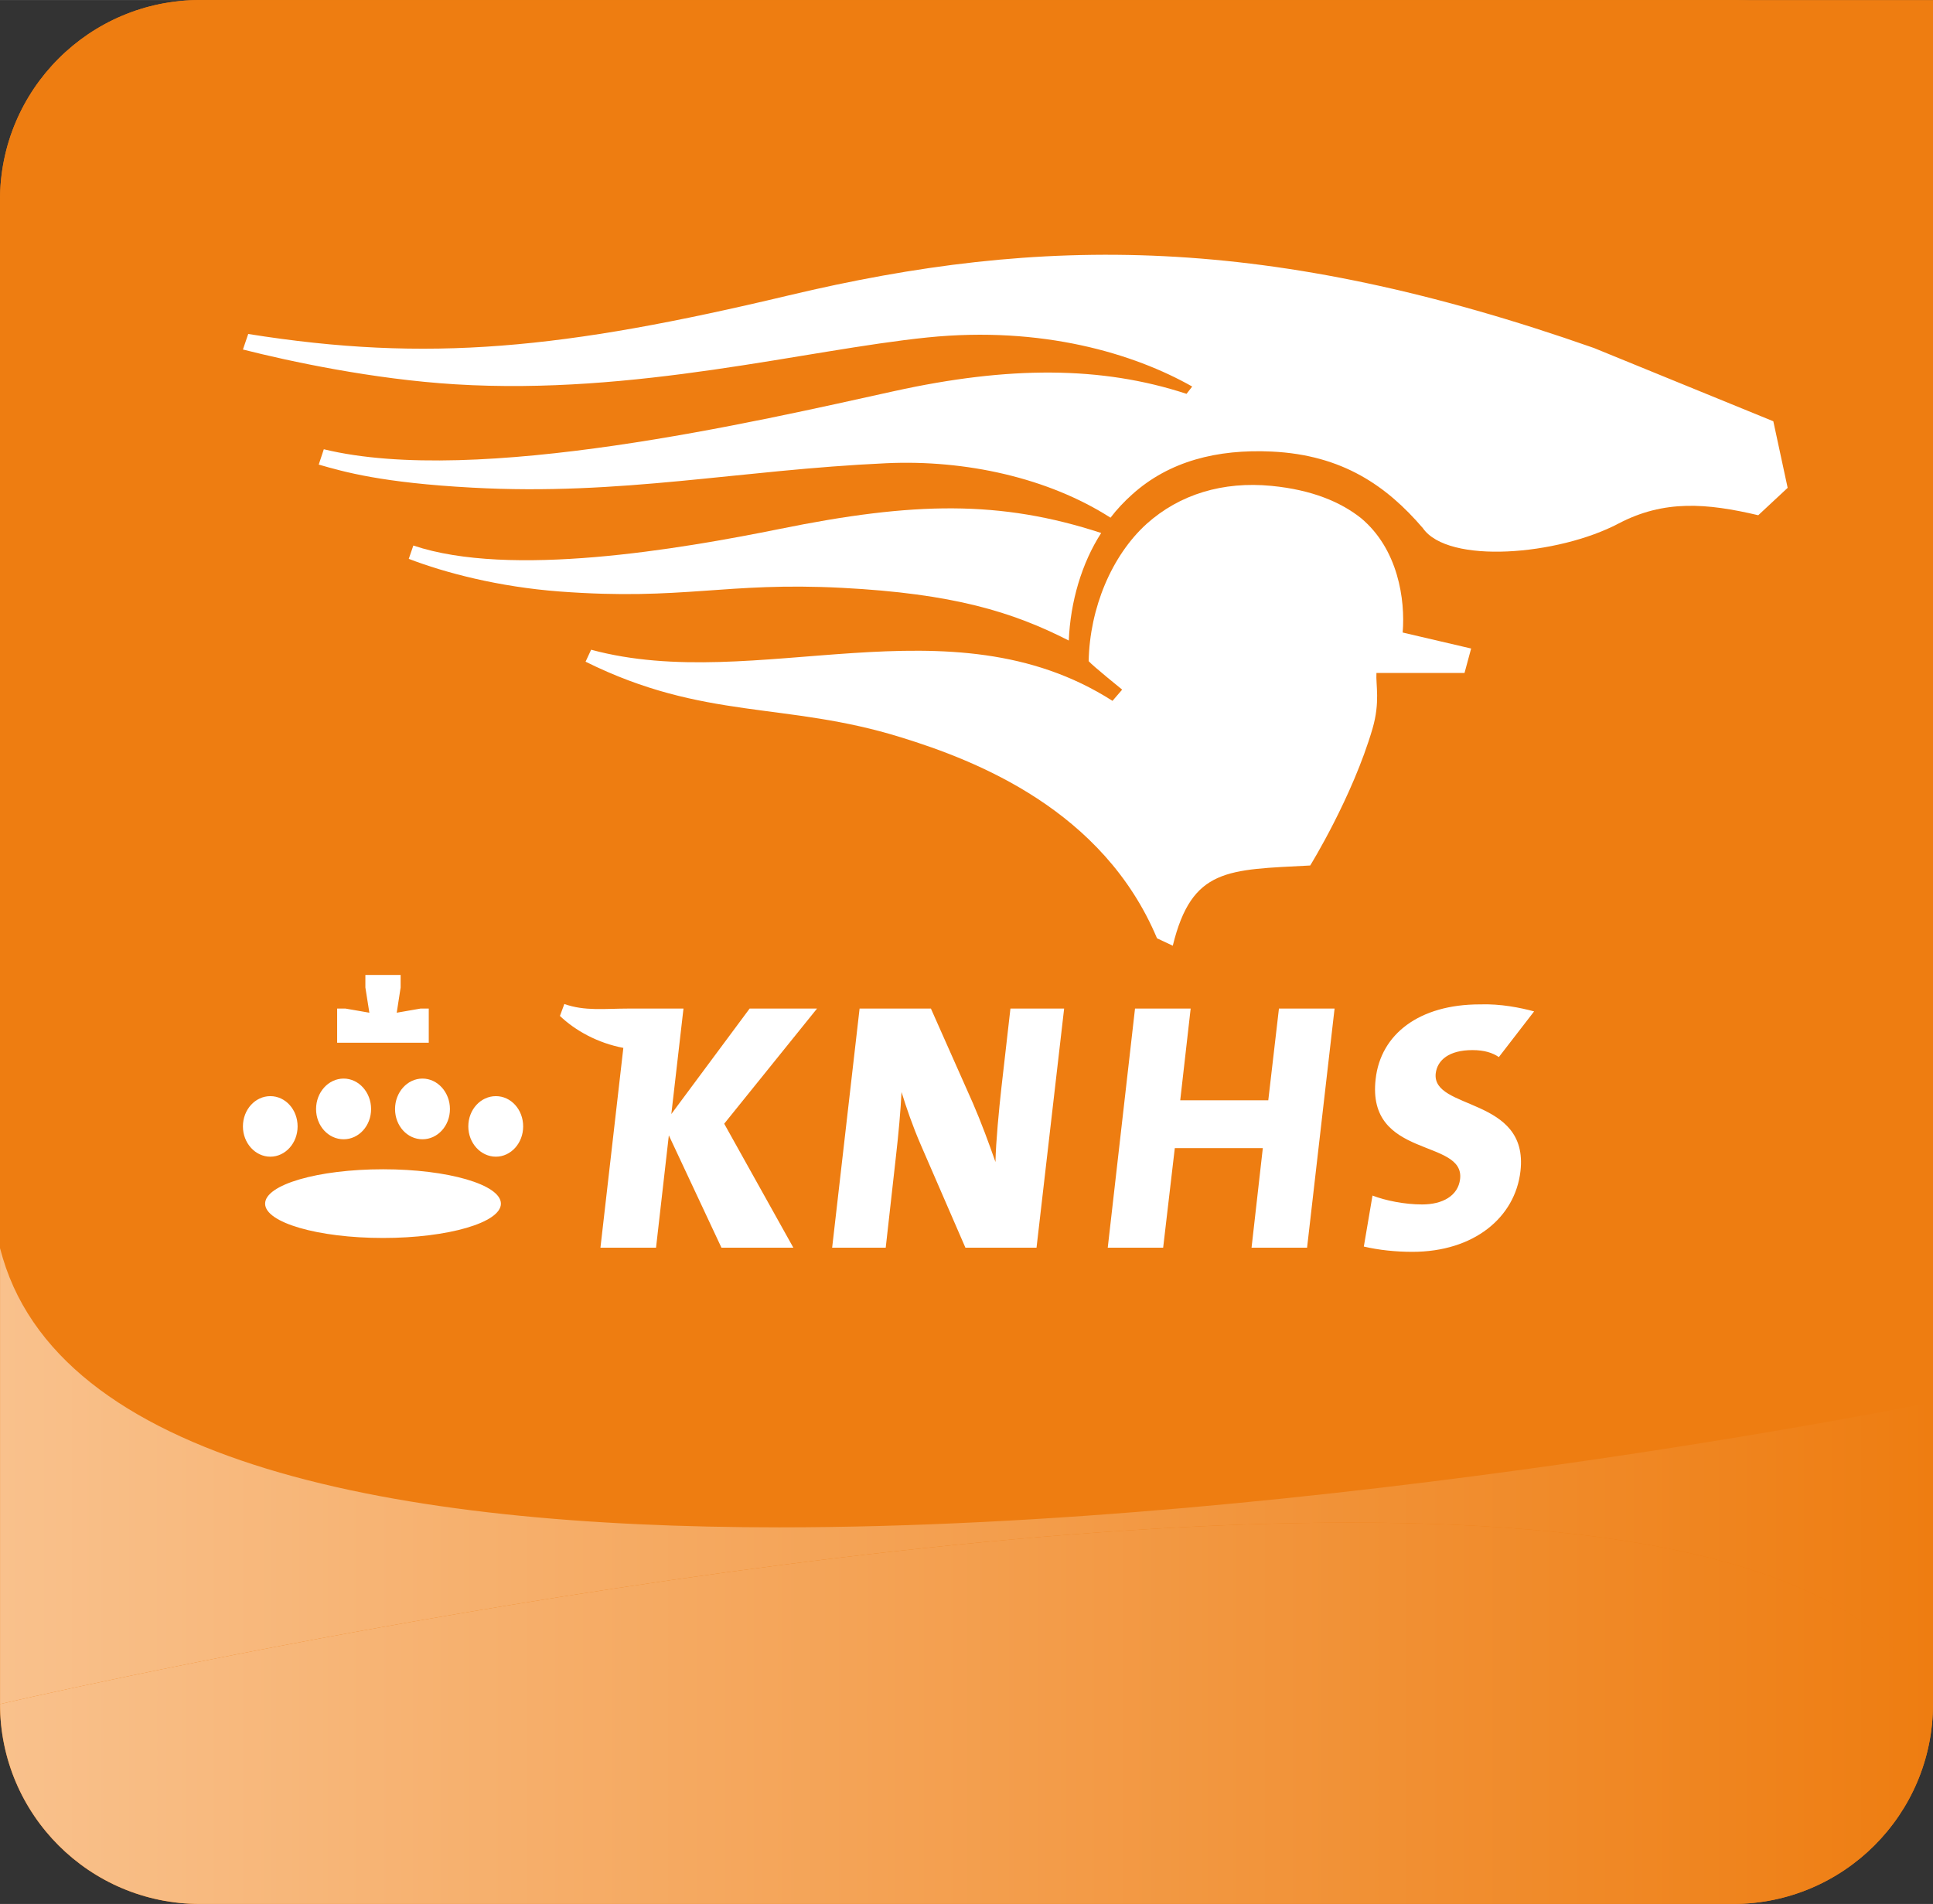
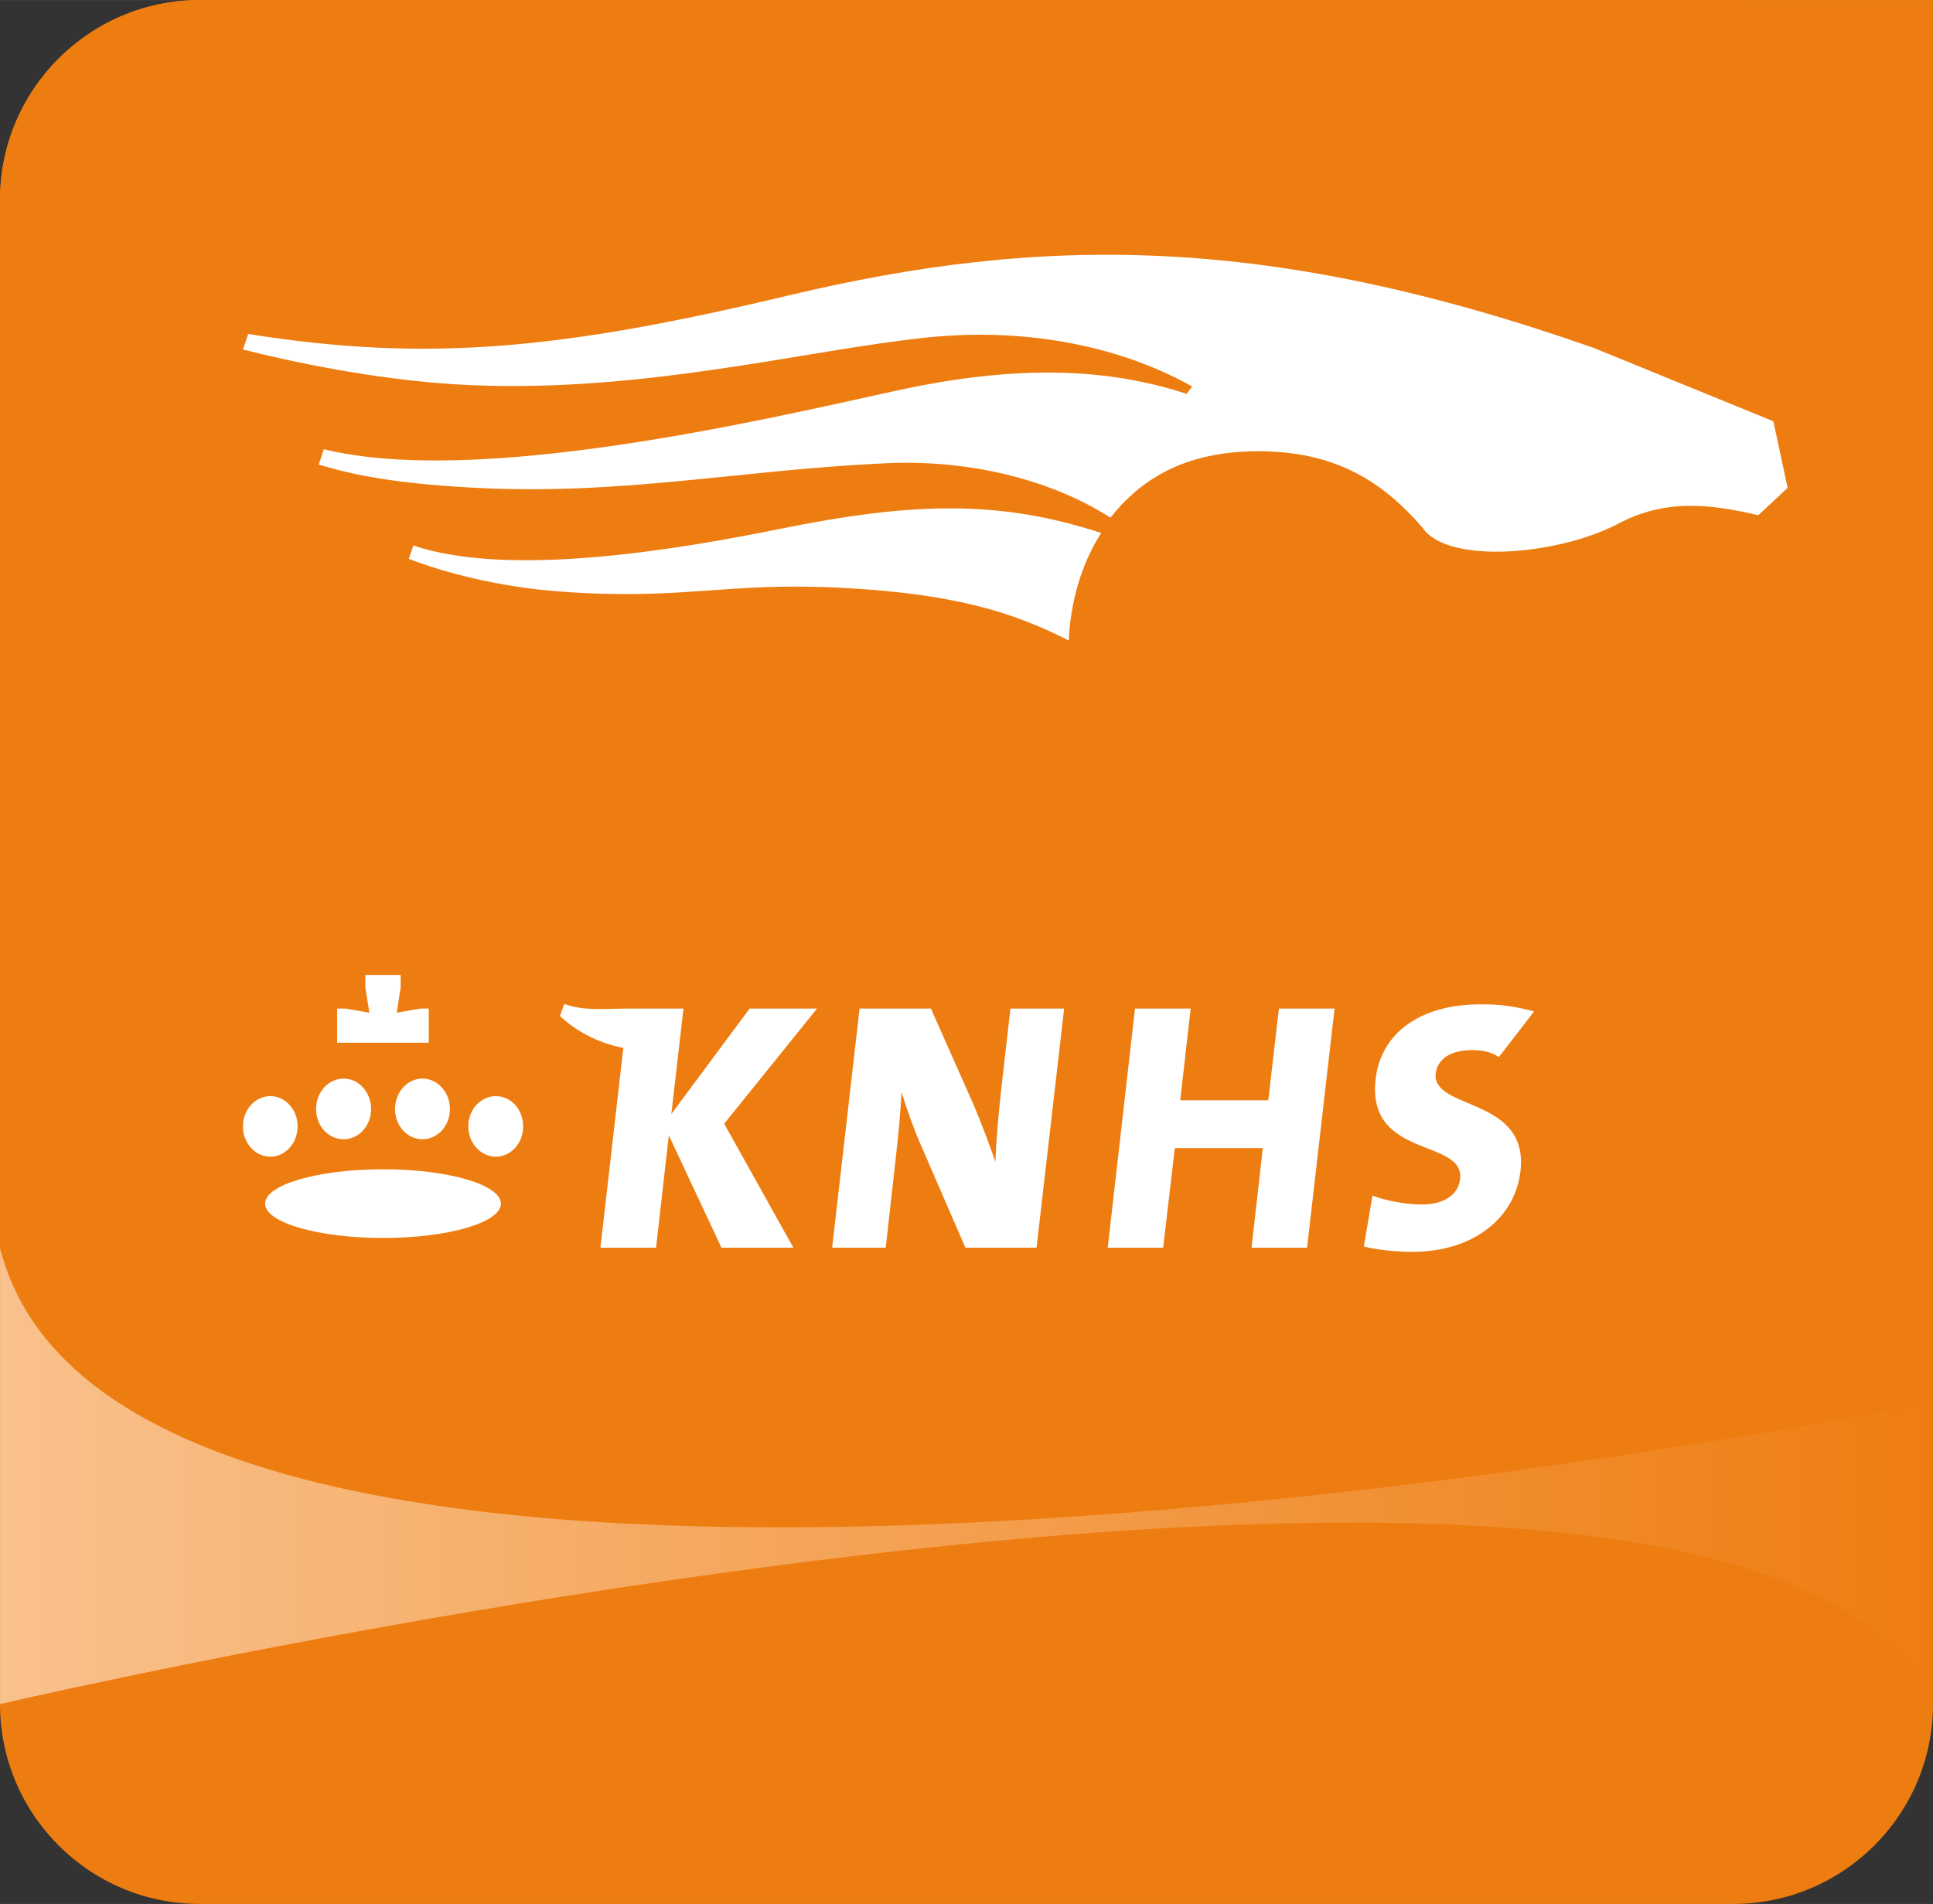
<svg xmlns="http://www.w3.org/2000/svg" xmlns:xlink="http://www.w3.org/1999/xlink" width="2500" height="2463" viewBox="0 0 593.708 584.899">
  <rect x="0" y="0" width="593.708" height="584.899" fill="#333333" stroke="none" />
  <path d="M593.708 523.493c0 33.915-27.519 61.406-61.434 61.406H61.418C27.515 584.899 0 557.408 0 523.493V61.432C0 27.496 27.515 0 61.418 0h470.856c33.915 0 61.434 27.496 61.434 61.433v462.06" fill="#ee7d11" />
  <path d="M593.708 0v523.493C537.63 398.049 0 523.493 0 523.493V61.432C0 27.496 27.515 0 61.418 0h532.29" fill="#ee7d11" />
  <path d="M307.591 333.998c-.771 6.974-1.709 16.634-1.84 22.965-2-5.715-4.338-12.088-6.934-18.082l-12.894-29.051h-21.907l-8.429 73.457h16.455l3.13-27.958c.804-6.979 1.464-14.358 1.727-19.854 1.474 4.804 3.437 10.49 5.884 16.144l13.738 31.67h21.839l8.48-73.457h-16.493l-2.756 24.166zM389.545 338.004H362.5l3.203-28.174h-17.09l-8.376 73.457h17.019l3.576-30.587h27.033l-3.46 30.587h17.054l8.446-73.457h-17.087zM230.242 309.83l-24.047 32.398 3.731-32.398h-17.055c-7.125 0-13.26.838-19.538-1.408l-1.355 3.671c4.711 4.498 11.589 8.32 19.474 9.816l-.064.588-6.966 60.79h17.075l3.933-34.509 16.16 34.509h22.086L222.434 345.2l28.512-35.37h-20.704zM440.972 329.732c.507-4.105 4.126-7.146 11.273-7.146 3.69 0 6.181.832 8.118 2.143l10.828-14.033c-4.135-1.108-10.248-2.384-16.674-2.154-18.574 0-30.462 9.107-31.999 22.963-2.821 24.615 27.357 18.141 25.945 30.668-.604 5.211-5.426 7.832-11.662 7.832-5.371 0-11.241-1.184-15.247-2.729l-2.664 15.666c4.624 1.074 9.733 1.619 14.909 1.619 18.897 0 31.57-10.53 33.201-24.785 2.647-22.955-27.318-18.614-26.028-30.044M91.406 346.036c0 5.104-3.74 9.293-8.378 9.293-4.632 0-8.415-4.188-8.415-9.293 0-5.186 3.783-9.305 8.415-9.305 4.638 0 8.378 4.12 8.378 9.305M113.979 340.699c0 5.153-3.777 9.282-8.436 9.282-4.688 0-8.465-4.128-8.465-9.282 0-5.149 3.775-9.365 8.465-9.365 4.658 0 8.436 4.216 8.436 9.365M160.685 346.036c0 5.104-3.737 9.293-8.373 9.293-4.667 0-8.474-4.188-8.474-9.293 0-5.186 3.806-9.305 8.474-9.305 4.635 0 8.373 4.12 8.373 9.305M138.198 340.699c0 5.153-3.785 9.282-8.434 9.282-4.675 0-8.429-4.128-8.429-9.282 0-5.149 3.753-9.365 8.429-9.365 4.649 0 8.434 4.216 8.434 9.365M129.151 309.83l-7.3 1.27 1.201-7.756V299.5h-10.83v3.844l1.226 7.756-7.321-1.27h-2.576v10.49h28.141v-10.49zM153.851 369.764c0 5.797-16.185 10.536-36.196 10.536-20.043 0-36.23-4.739-36.23-10.536 0-5.831 16.188-10.568 36.23-10.568 20.011-.001 36.196 4.737 36.196 10.568M258.608 180.578c34.127 1.768 52.375 7.369 69.663 16.188.486-11.899 3.968-23.778 9.954-33.039-30.986-10.134-57.518-9.625-98.713-1.249-31.035 6.268-82.815 15.102-112.558 5.101l-1.408 4.088c11.131 4.289 27.646 8.624 46.348 10.033 38.103 2.855 50.766-3.003 86.714-1.122" fill="#fff" />
-   <path d="M449.82 206.717l2.029-7.5-21.025-4.911c.829-10.176-1.43-25.649-12.796-35.144-6.207-4.932-15.011-8.689-27.495-9.908-14.92-1.449-28.195 2.565-38.354 11.666-10.784 9.794-17.479 25.94-17.801 42.182 1.083 1.302 10.289 8.746 10.289 8.746l-2.971 3.447c-50.058-31.982-109.254-1.933-160.133-15.708l-1.709 3.678c36.548 18.136 61.354 12.19 96.912 23.248 23.189 7.161 62.061 22.327 78.604 61.724l4.842 2.283c5.863-23.981 16.877-23.304 42.208-24.648 0 0 12.94-20.909 19.134-42.021 2.394-8.239.987-13.367 1.211-17.132l27.055-.002z" fill="#fff" />
  <path d="M544.663 129.405l-55.117-22.519c-99.847-35.067-169.352-34.72-247.317-16.145-69.313 16.529-110.708 20.668-165.988 11.847l-1.626 4.772c14.311 3.627 39.854 9.133 65.259 10.693 55.522 3.402 107.341-10.542 145.016-14.4 35.176-3.578 63.428 4.953 81.286 15.082l-1.738 2.245c-26.104-8.574-54.673-8.574-89.805-.833-42.199 9.301-128.142 29.311-175.174 17.856l-1.56 4.711c7.817 2.25 19.394 5.588 47.135 7.083 45.919 2.521 81.891-5.433 127.186-7.5 24.277-1.123 49.68 4.449 68.868 16.729 1.981-2.597 4.222-4.964 6.644-7.133 11.369-10.248 26.143-13.966 42.848-13.181 21.853 1.031 35.407 10.662 46.434 23.513 7.776 11.209 41.557 8.376 60.128-1.409 14.01-7.354 27.126-6.254 42.895-2.542l9.03-8.417-4.404-20.452z" fill="#fff" />
  <defs>
    <path id="a" d="M.018 523.493c0 33.931 27.497 61.406 61.4 61.406h470.856c33.915 0 61.434-27.477 61.434-61.406-18.702-41.808-90.907-55.756-178.854-55.756-175.912 0-414.836 55.756-414.836 55.756" />
  </defs>
  <clipPath id="b">
    <use xlink:href="#a" overflow="visible" />
  </clipPath>
  <linearGradient id="c" gradientUnits="userSpaceOnUse" x1="-2123.777" y1="586.064" x2="-2111.013" y2="586.064" gradientTransform="translate(98784.773 -26733.658) scale(46.514)">
    <stop offset="0" stop-color="#f9c18c" />
    <stop offset="1" stop-color="#ee7d11" />
  </linearGradient>
-   <path clip-path="url(#b)" fill="url(#c)" d="M.018 467.737h593.69v117.162H.018z" />
  <g>
    <defs>
      <path id="d" d="M.018 523.493s238.924-55.756 414.836-55.756c87.947 0 160.151 13.948 178.854 55.756v-92.751s-189.207 38.46-354.395 38.46c-117.372 0-222.621-19.428-239.296-85.796v140.087z" />
    </defs>
    <clipPath id="e">
      <use xlink:href="#d" overflow="visible" />
    </clipPath>
    <linearGradient id="f" gradientUnits="userSpaceOnUse" x1="-2123.777" y1="584.498" x2="-2111.013" y2="584.498" gradientTransform="translate(98784.773 -26733.658) scale(46.514)">
      <stop offset="0" stop-color="#f9c18c" />
      <stop offset="1" stop-color="#ee7d11" />
    </linearGradient>
    <path clip-path="url(#e)" fill="url(#f)" d="M.018 383.406h593.69v140.087H.018z" />
  </g>
</svg>